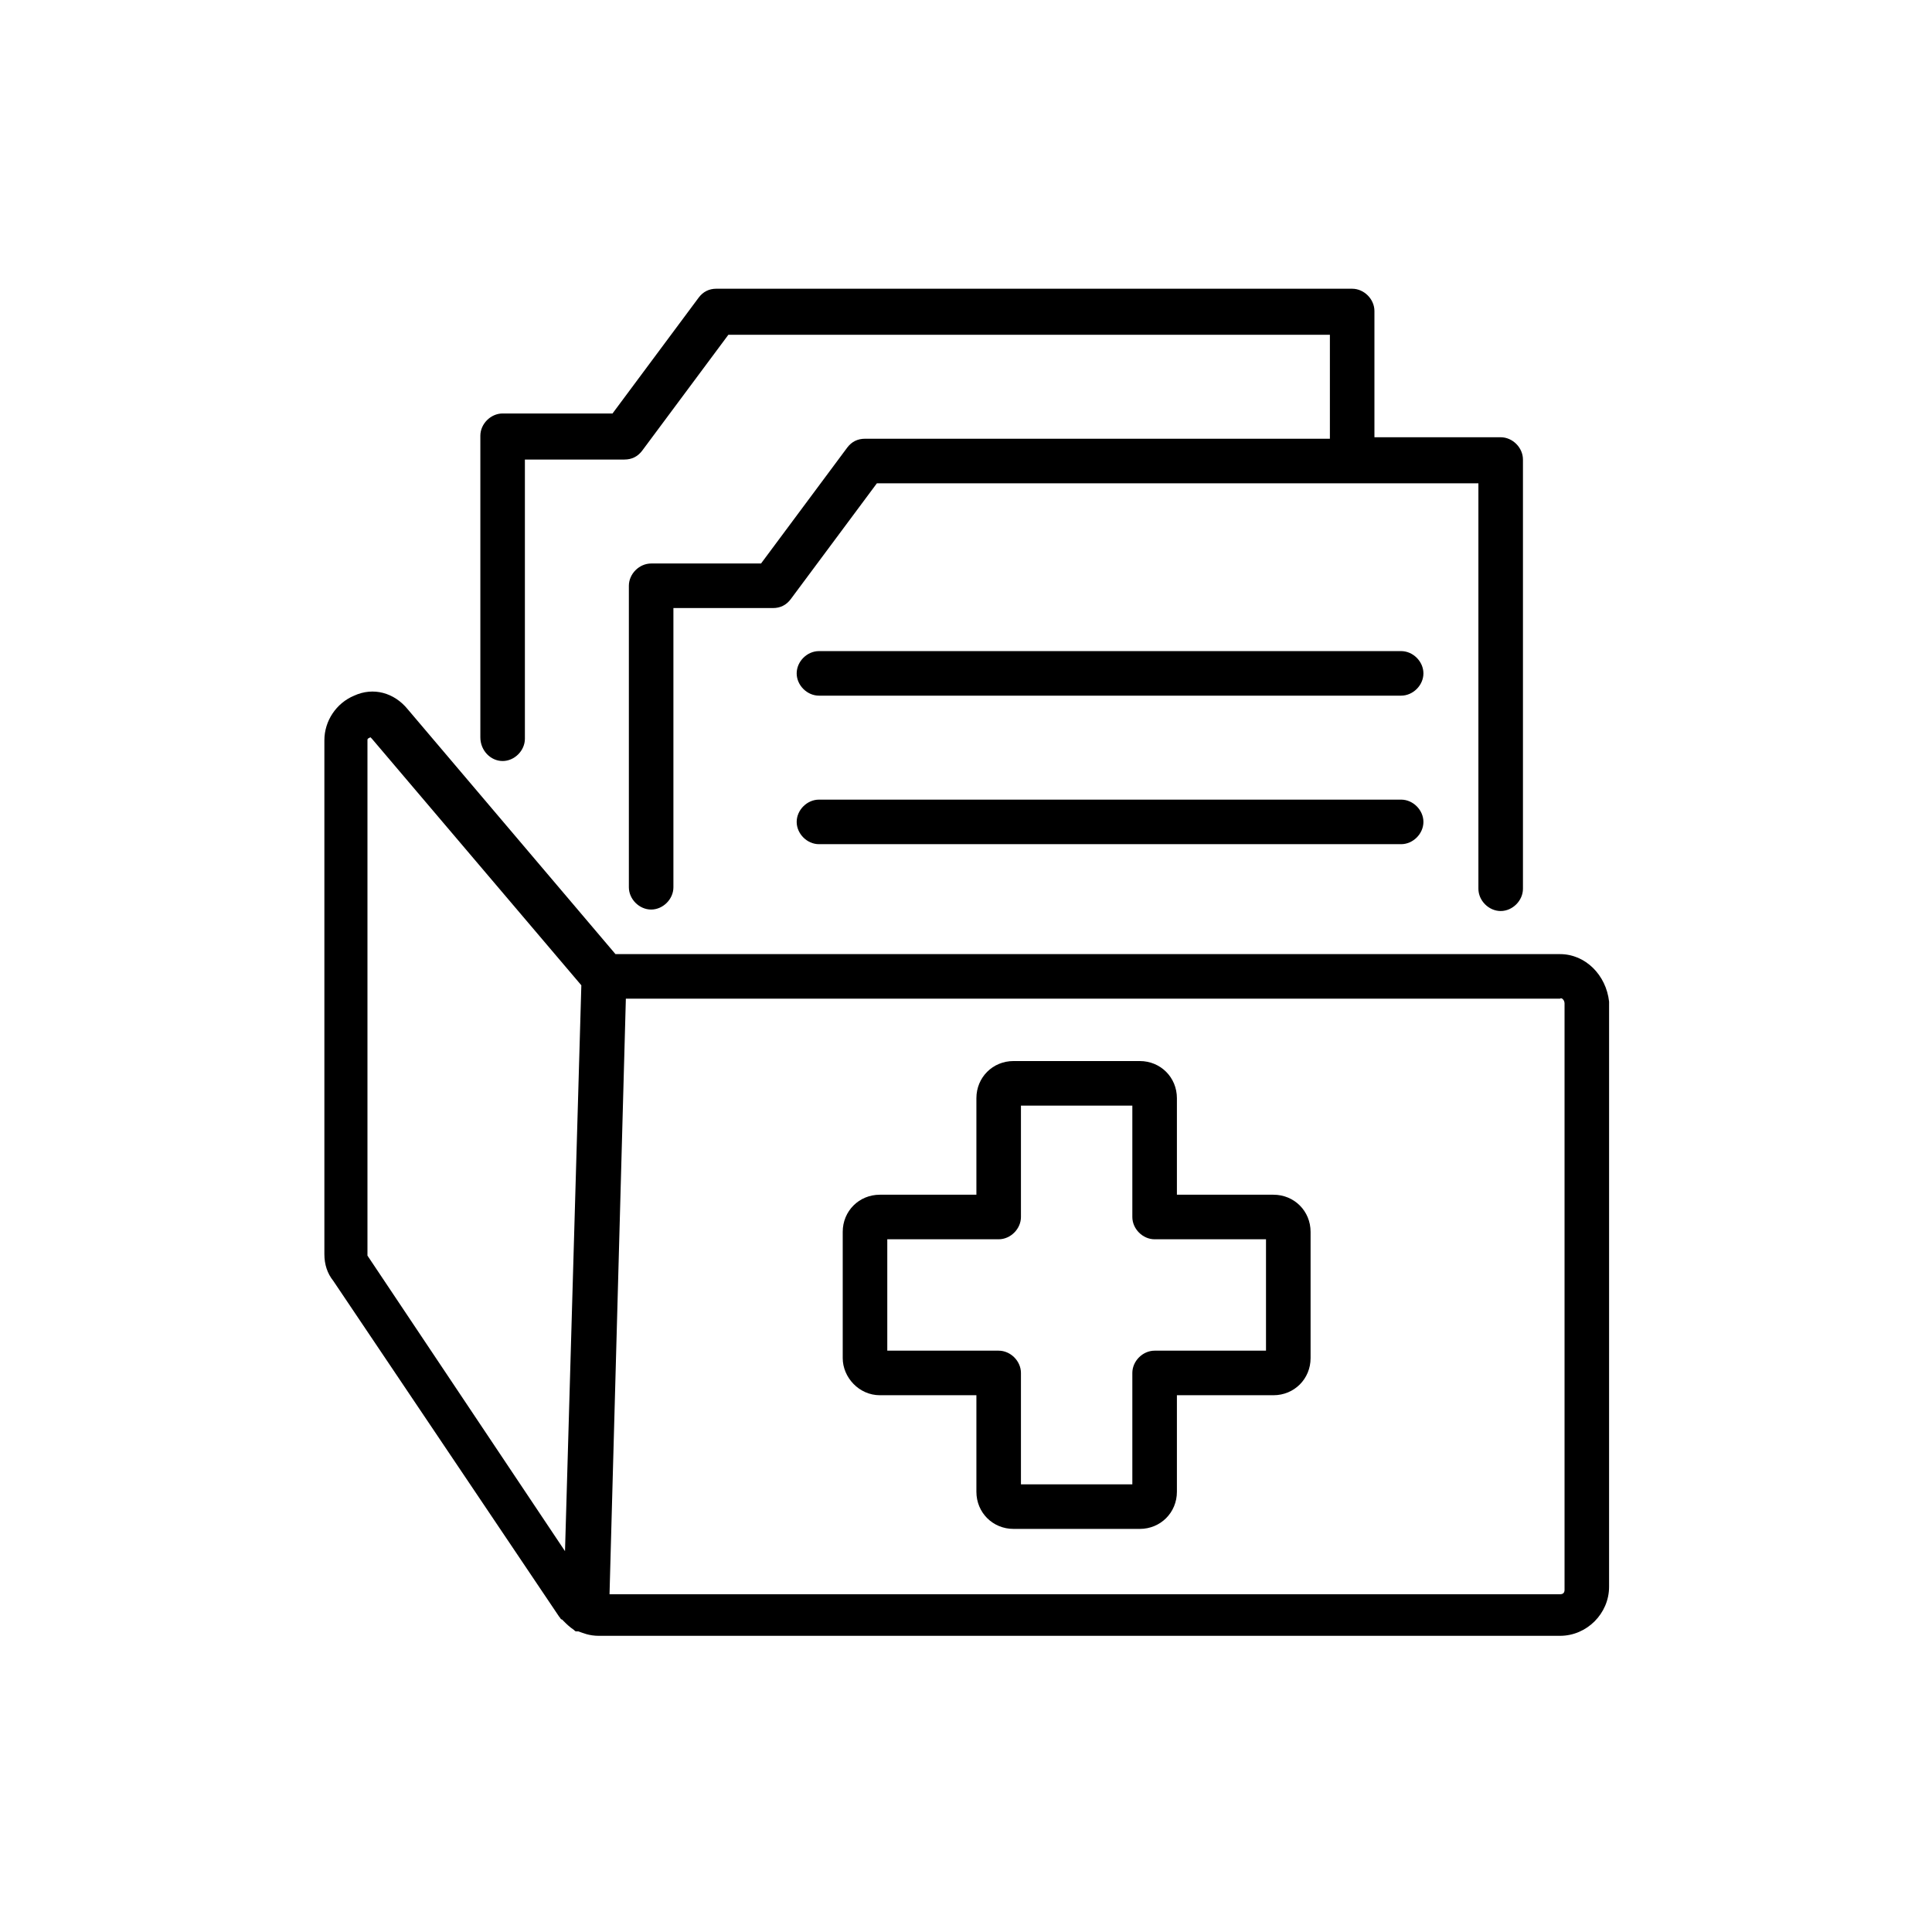
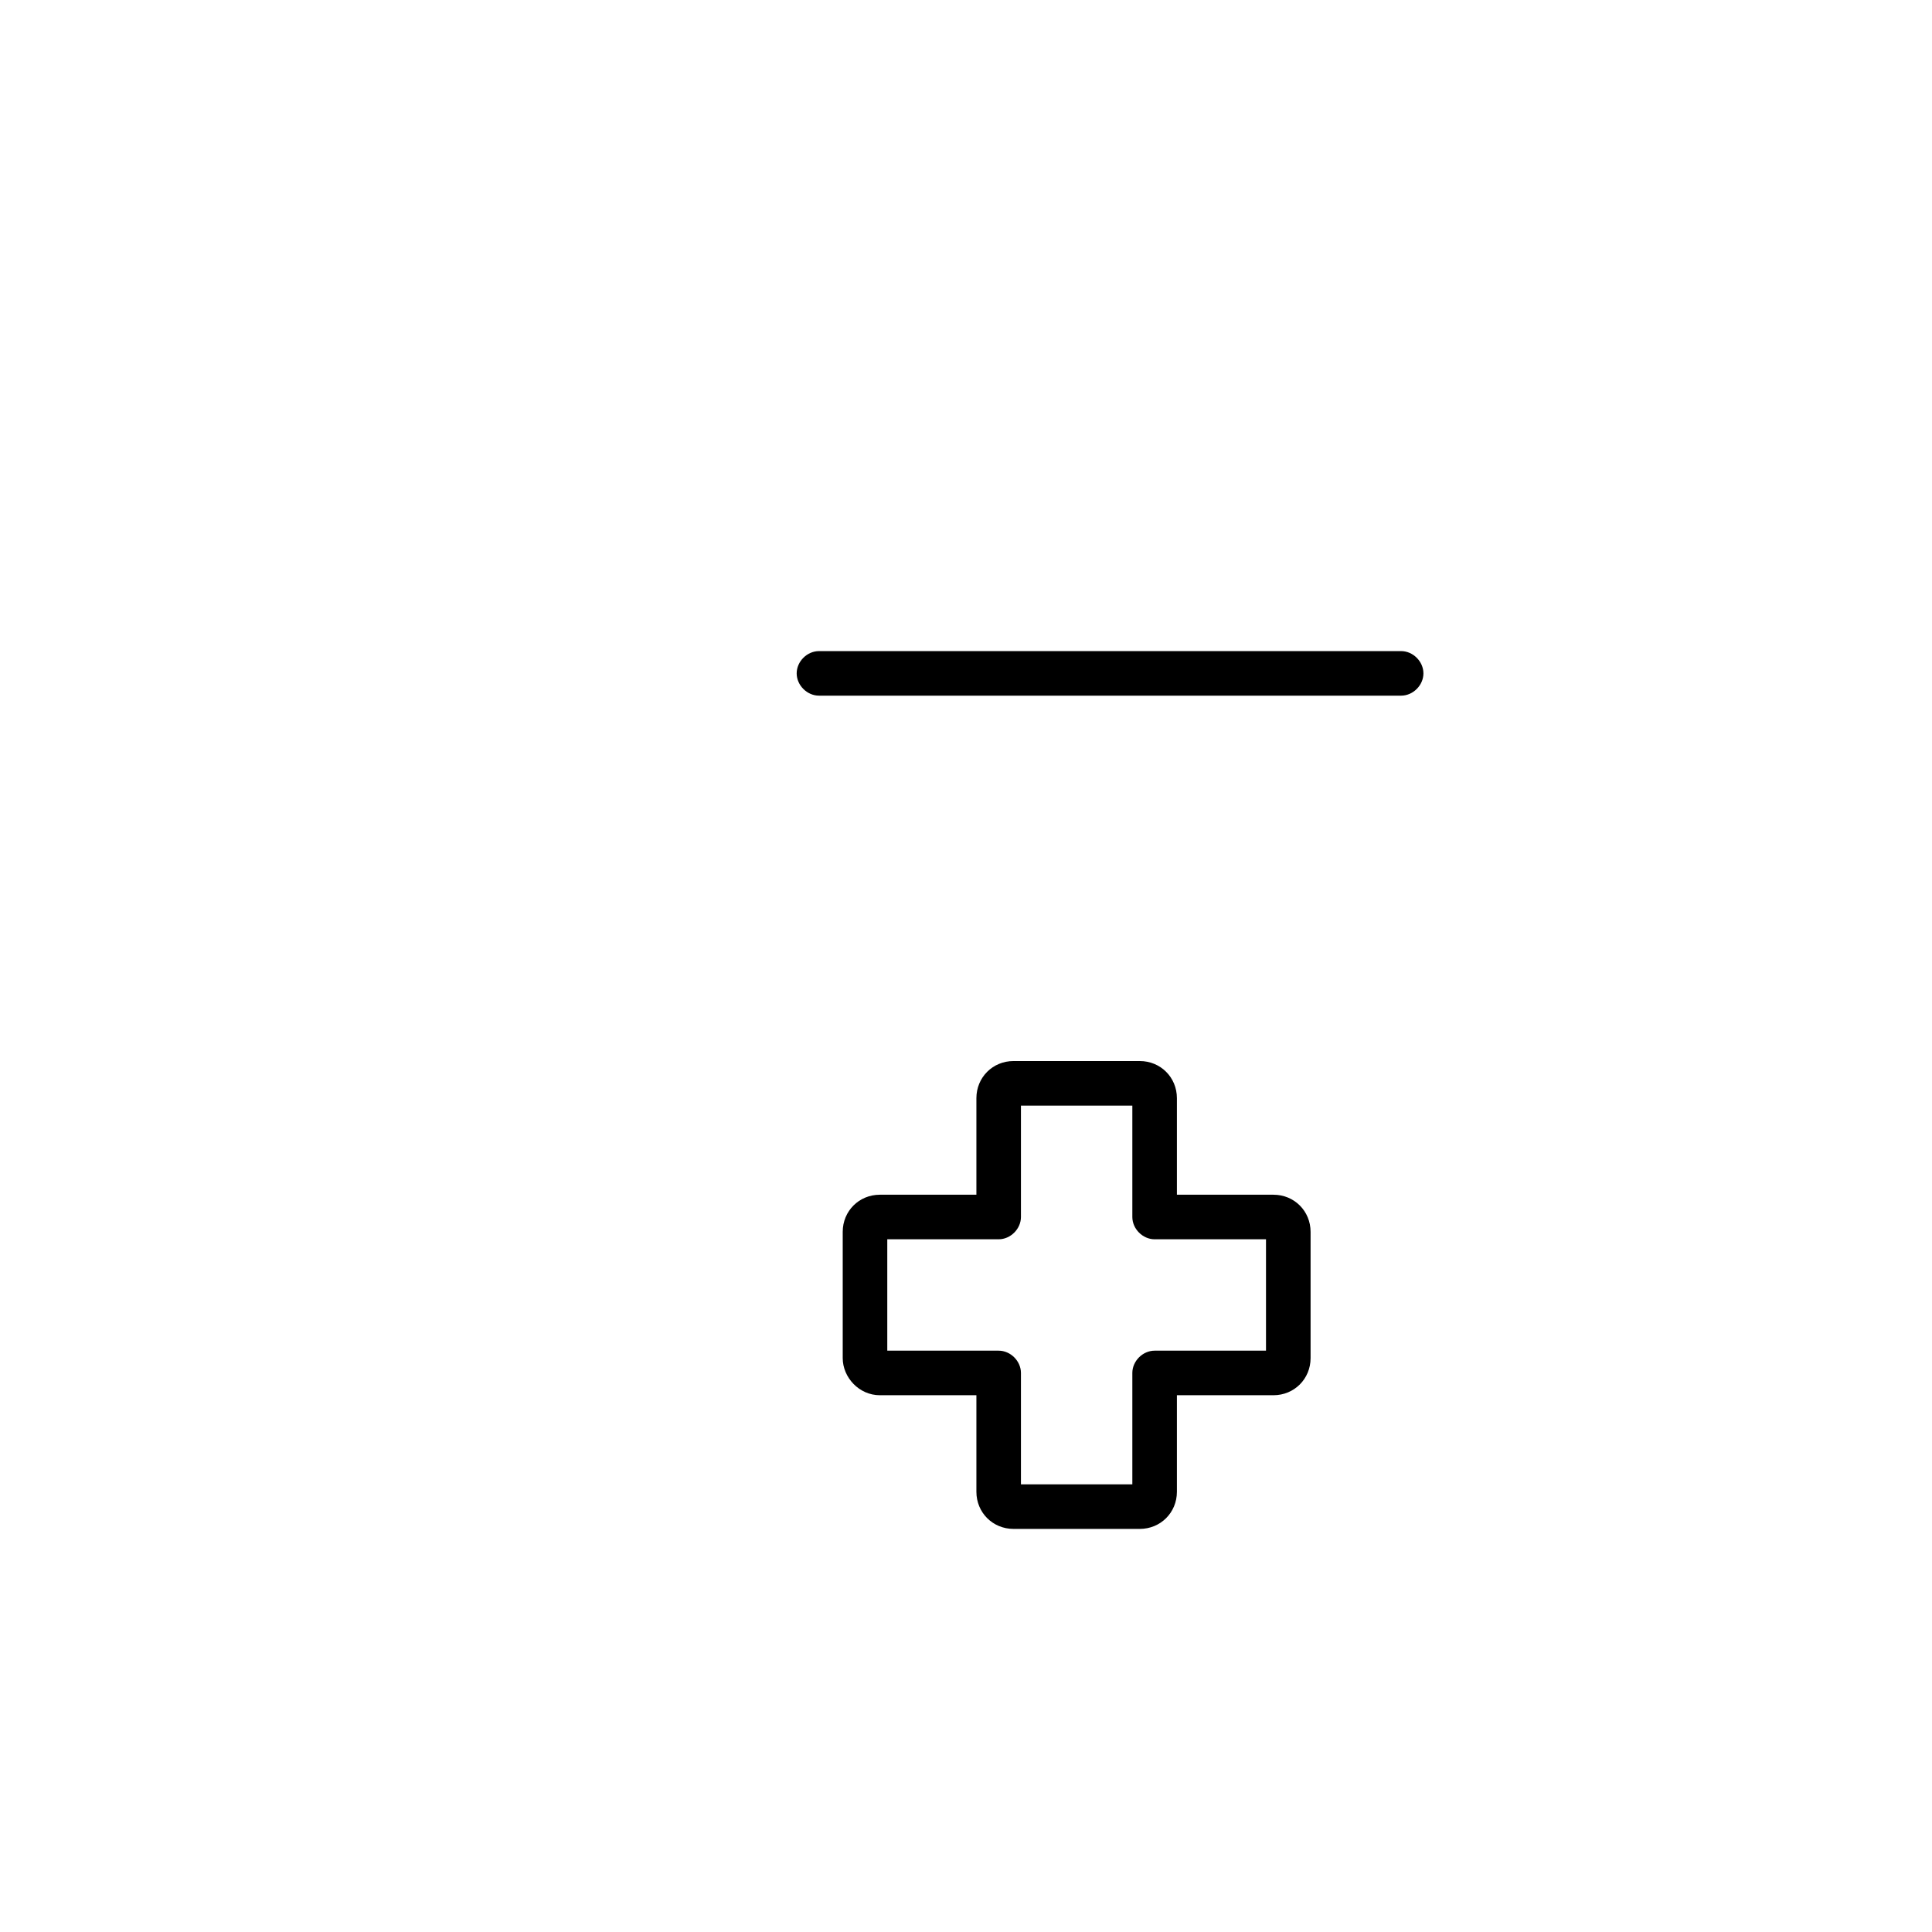
<svg xmlns="http://www.w3.org/2000/svg" fill="#000000" width="800px" height="800px" version="1.1" viewBox="144 144 512 512">
  <g>
    <path d="m377.17 513.75h25.586v25.586c0 5.512 4.328 9.84 9.84 9.84h33.457c5.512 0 9.84-4.328 9.84-9.84v-25.586h25.586c5.512 0 9.84-4.328 9.84-9.84v-33.457c0-5.512-4.328-9.84-9.84-9.84h-25.586v-25.586c0-5.512-4.328-9.84-9.84-9.84h-33.457c-5.512 0-9.84 4.328-9.84 9.84v25.586h-25.586c-5.512 0-9.84 4.328-9.84 9.84v33.457c0 5.117 4.332 9.84 9.84 9.84zm1.969-41.328h29.52c3.148 0 5.902-2.754 5.902-5.902v-29.52h29.52v29.52c0 3.148 2.754 5.902 5.902 5.902h29.52v29.52h-29.52c-3.148 0-5.902 2.754-5.902 5.902v29.52h-29.52v-29.52c0-3.148-2.754-5.902-5.902-5.902h-29.52z" />
-     <path d="m292.15 572.39c0.395 0.395 0.395 0.789 0.789 0.789l0.395 0.395c0.789 0.789 1.574 1.574 2.754 2.363 0.395 0.395 0.395 0.395 0.789 0.395h0.395c1.18 0.395 2.754 1.18 5.512 1.18l254.65-0.004c7.086 0 12.988-5.902 12.988-12.988l0.004-154.68v-0.395c-0.789-7.086-6.297-12.594-12.988-12.594h-250.33l-55.105-64.945c-3.543-4.328-9.055-5.902-14.168-3.543-4.723 1.969-7.871 6.691-7.871 11.809v136.19c0 2.754 0.789 5.117 2.363 7.086zm266.47-162.55v155.47c0 0.789-0.395 1.18-1.18 1.18h-251.91l4.328-157.84h247.57c0.395-0.391 1.184 0.395 1.184 1.184zm-317.24-69.668c0-0.395 0-0.395 0.789-0.789l0.395 0.395 55.496 65.336-4.328 149.96-52.352-78.324v-0.789z" />
-     <path d="m277.2 345.68c3.148 0 5.902-2.754 5.902-5.902v-73.996h26.371c1.969 0 3.543-0.789 4.723-2.363l22.828-30.699h159.41v27.551h-123.2c-1.969 0-3.543 0.789-4.723 2.363l-22.828 30.699h-29.125c-3.148 0-5.902 2.754-5.902 5.902v79.902c0 3.148 2.754 5.902 5.902 5.902 3.148 0 5.902-2.754 5.902-5.902v-73.996h26.371c1.969 0 3.543-0.789 4.723-2.363l22.828-30.699h159.41v107.45c0 3.148 2.754 5.902 5.902 5.902 3.148 0 5.902-2.754 5.902-5.902v-113.75c0-3.148-2.754-5.902-5.902-5.902h-33.457v-33.457c0-3.148-2.754-5.902-5.902-5.902l-168.46-0.004c-1.969 0-3.543 0.789-4.723 2.363l-22.828 30.699h-29.125c-3.148 0-5.902 2.754-5.902 5.902v79.902c-0.008 3.543 2.75 6.297 5.898 6.297z" />
    <path d="m515.32 316.55h-154.29c-3.148 0-5.902 2.754-5.902 5.902 0 3.148 2.754 5.902 5.902 5.902h154.29c3.148 0 5.902-2.754 5.902-5.902 0-3.148-2.754-5.902-5.902-5.902z" />
-     <path d="m515.32 355.91h-154.29c-3.148 0-5.902 2.754-5.902 5.902 0 3.148 2.754 5.902 5.902 5.902h154.29c3.148 0 5.902-2.754 5.902-5.902 0-3.144-2.754-5.902-5.902-5.902z" />
  </g>
</svg>